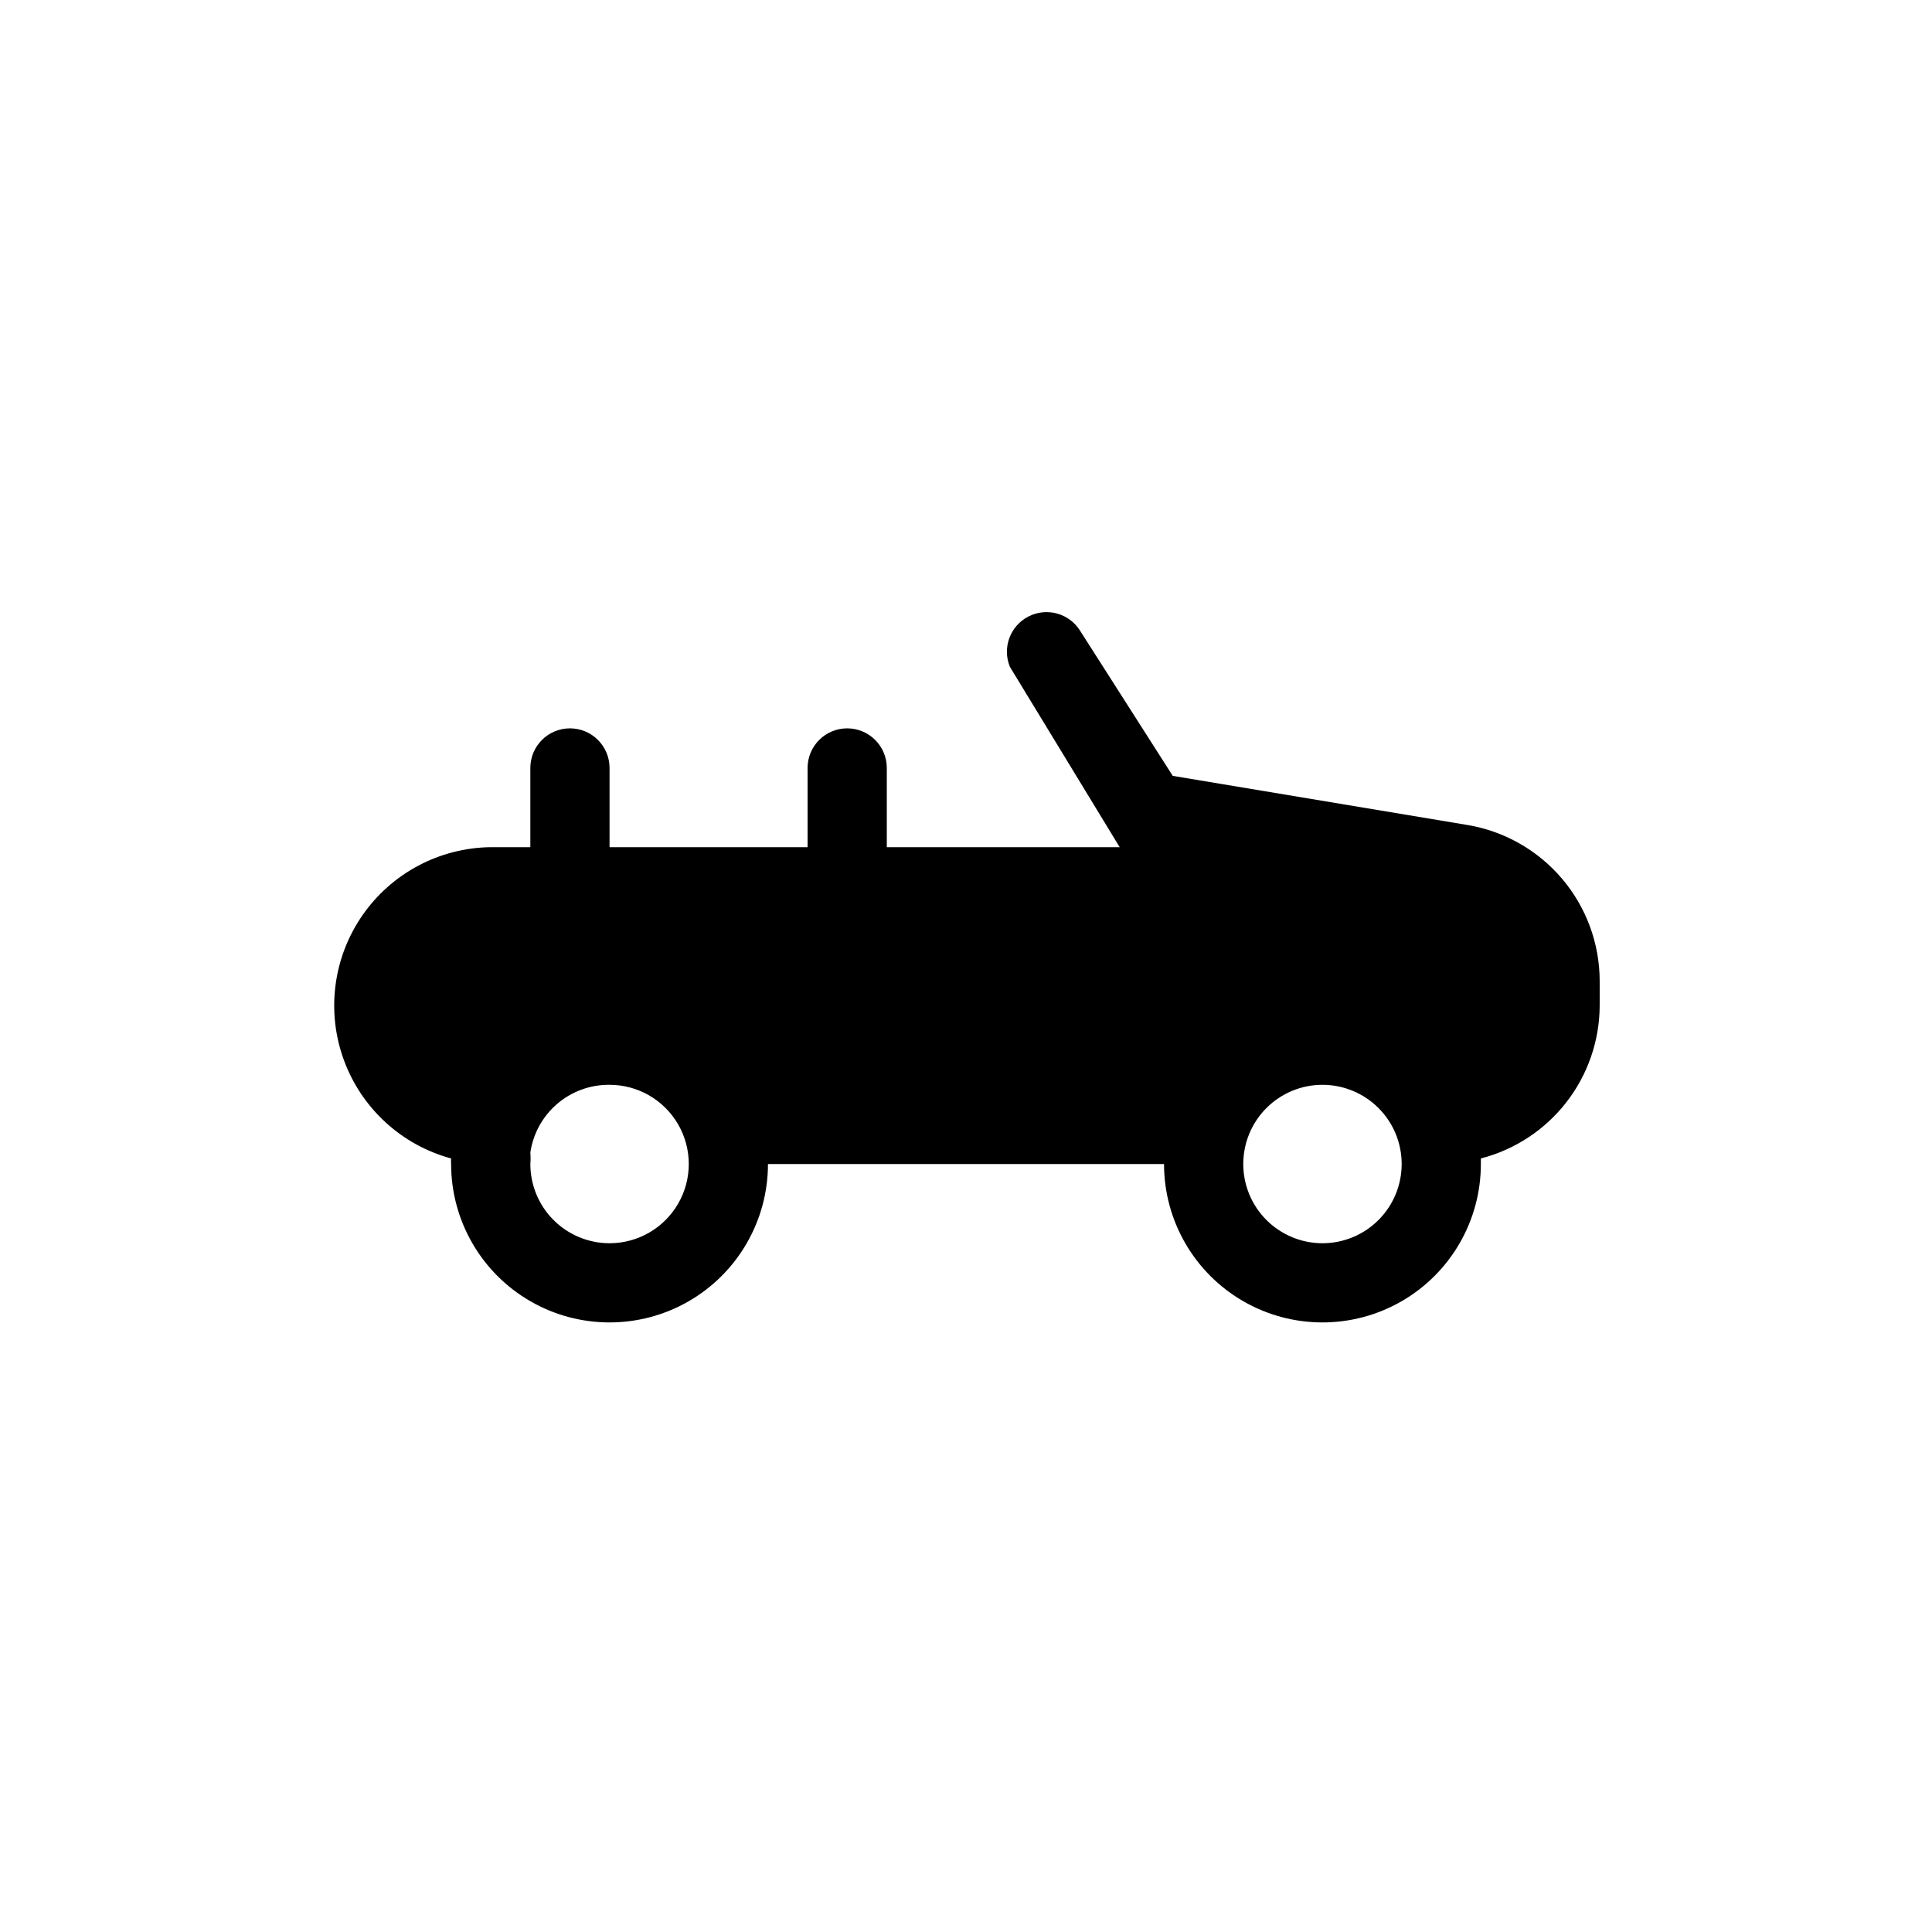
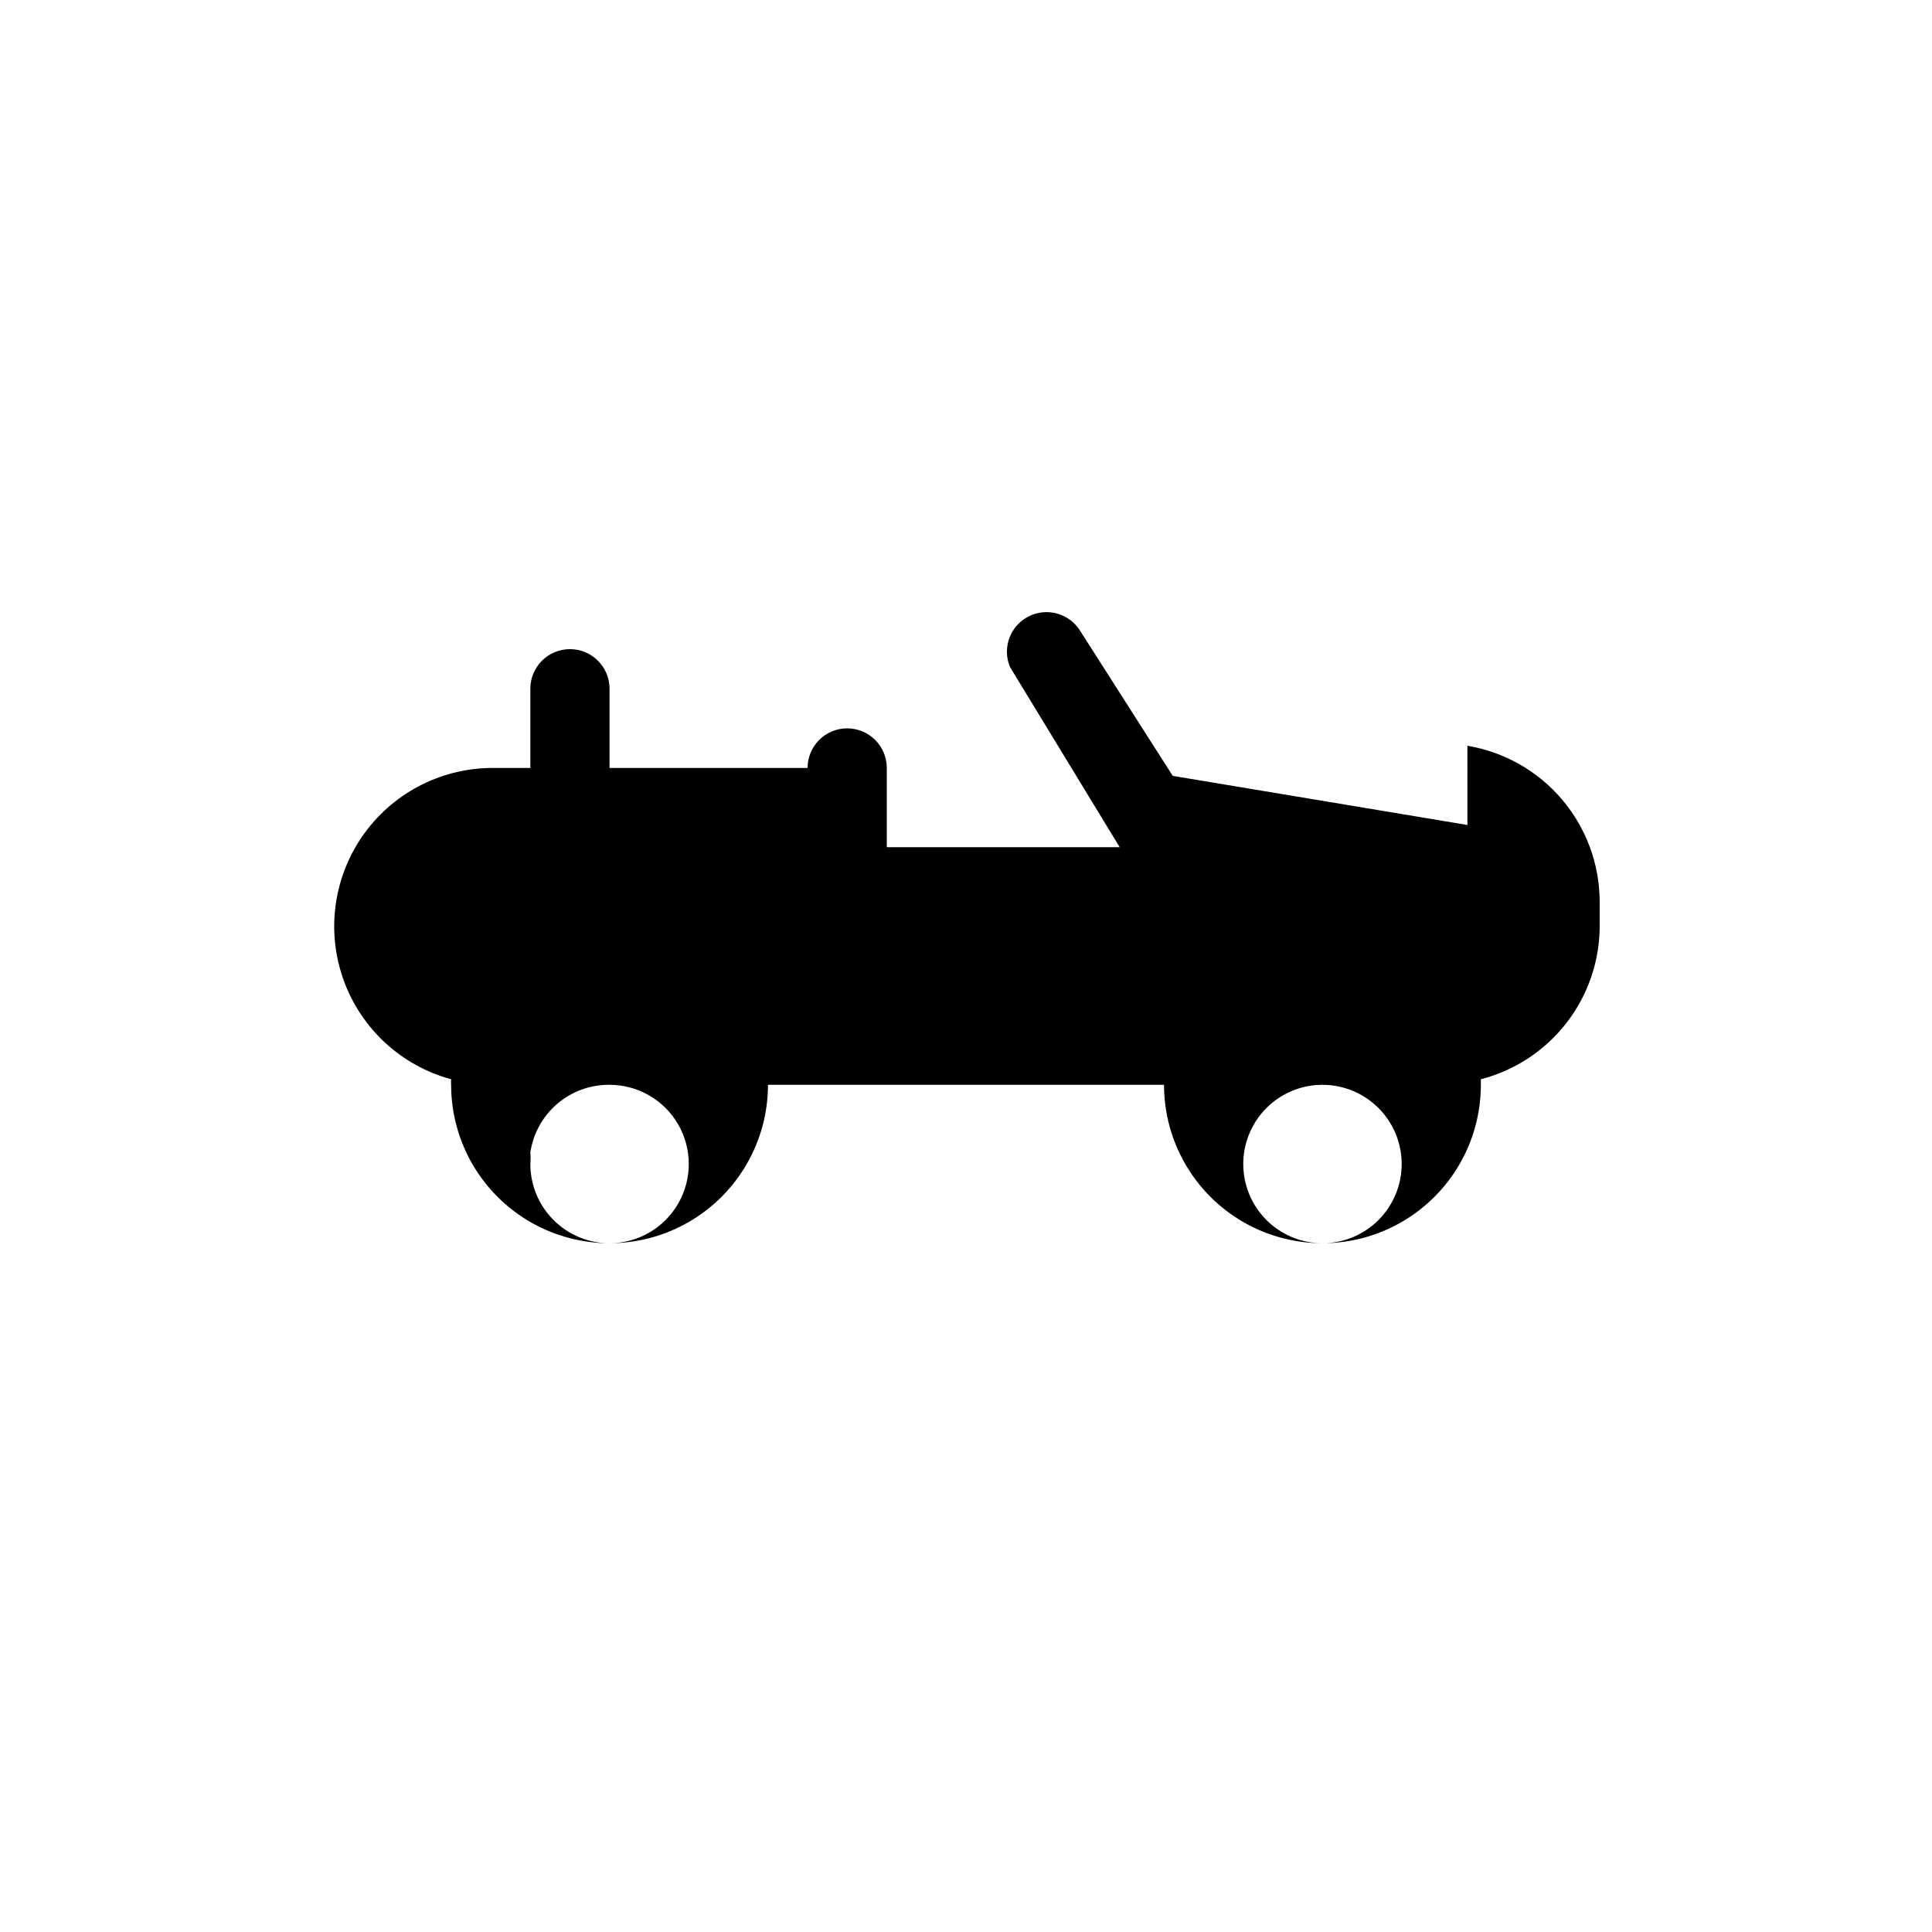
<svg xmlns="http://www.w3.org/2000/svg" fill="#000000" width="800px" height="800px" version="1.1" viewBox="144 144 512 512">
-   <path d="m532.88 362.63-78.09-13.016-24.457-38.309c-2.836-4.711-8.824-6.438-13.73-3.957-4.906 2.481-7.066 8.328-4.953 13.402l29.074 47.758h-61.715v-20.992c0-5.797-4.699-10.496-10.496-10.496s-10.496 4.699-10.496 10.496v20.992h-52.48v-20.992c0-5.797-4.699-10.496-10.496-10.496-5.797 0-10.496 4.699-10.496 10.496v20.992h-10.496c-13.621 0.16-26.316 6.926-34.055 18.137-7.734 11.211-9.551 25.48-4.867 38.273 4.68 12.793 15.277 22.52 28.426 26.086-0.047 0.488-0.047 0.98 0 1.473 0 14.996 8 28.859 20.992 36.359 12.988 7.496 28.992 7.496 41.984 0 12.988-7.5 20.992-21.363 20.992-36.359h104.96c0 14.996 8 28.859 20.992 36.359 12.988 7.496 28.992 7.496 41.98 0 12.992-7.5 20.992-21.363 20.992-36.359v-1.469-0.004c8.992-2.32 16.957-7.555 22.656-14.887 5.695-7.328 8.805-16.344 8.832-25.625v-6.508c-0.012-9.926-3.539-19.523-9.957-27.094-6.418-7.57-15.309-12.625-25.098-14.262zm-227.34 110.84c-5.57 0-10.906-2.215-14.844-6.148-3.938-3.938-6.148-9.277-6.148-14.844 0.082-1.016 0.082-2.031 0-3.047 0.734-5.023 3.269-9.609 7.129-12.91 3.859-3.301 8.785-5.09 13.863-5.035 7.5 0 14.43 4 18.18 10.496 3.75 6.492 3.75 14.496 0 20.992-3.75 6.492-10.68 10.496-18.18 10.496zm188.93 0h-0.004c-5.566 0-10.906-2.215-14.84-6.148-3.938-3.938-6.148-9.277-6.148-14.844 0-5.57 2.211-10.91 6.148-14.844 3.934-3.938 9.273-6.148 14.84-6.148 5.57 0 10.91 2.211 14.844 6.148 3.938 3.934 6.148 9.273 6.148 14.844 0 5.566-2.211 10.906-6.148 14.844-3.934 3.934-9.273 6.148-14.844 6.148z" />
+   <path d="m532.88 362.63-78.09-13.016-24.457-38.309c-2.836-4.711-8.824-6.438-13.73-3.957-4.906 2.481-7.066 8.328-4.953 13.402l29.074 47.758h-61.715v-20.992c0-5.797-4.699-10.496-10.496-10.496s-10.496 4.699-10.496 10.496h-52.48v-20.992c0-5.797-4.699-10.496-10.496-10.496-5.797 0-10.496 4.699-10.496 10.496v20.992h-10.496c-13.621 0.16-26.316 6.926-34.055 18.137-7.734 11.211-9.551 25.48-4.867 38.273 4.68 12.793 15.277 22.52 28.426 26.086-0.047 0.488-0.047 0.98 0 1.473 0 14.996 8 28.859 20.992 36.359 12.988 7.496 28.992 7.496 41.984 0 12.988-7.5 20.992-21.363 20.992-36.359h104.96c0 14.996 8 28.859 20.992 36.359 12.988 7.496 28.992 7.496 41.98 0 12.992-7.5 20.992-21.363 20.992-36.359v-1.469-0.004c8.992-2.32 16.957-7.555 22.656-14.887 5.695-7.328 8.805-16.344 8.832-25.625v-6.508c-0.012-9.926-3.539-19.523-9.957-27.094-6.418-7.57-15.309-12.625-25.098-14.262zm-227.34 110.84c-5.57 0-10.906-2.215-14.844-6.148-3.938-3.938-6.148-9.277-6.148-14.844 0.082-1.016 0.082-2.031 0-3.047 0.734-5.023 3.269-9.609 7.129-12.91 3.859-3.301 8.785-5.09 13.863-5.035 7.5 0 14.43 4 18.18 10.496 3.75 6.492 3.75 14.496 0 20.992-3.75 6.492-10.68 10.496-18.18 10.496zm188.93 0h-0.004c-5.566 0-10.906-2.215-14.84-6.148-3.938-3.938-6.148-9.277-6.148-14.844 0-5.57 2.211-10.91 6.148-14.844 3.934-3.938 9.273-6.148 14.84-6.148 5.57 0 10.91 2.211 14.844 6.148 3.938 3.934 6.148 9.273 6.148 14.844 0 5.566-2.211 10.906-6.148 14.844-3.934 3.934-9.273 6.148-14.844 6.148z" />
</svg>